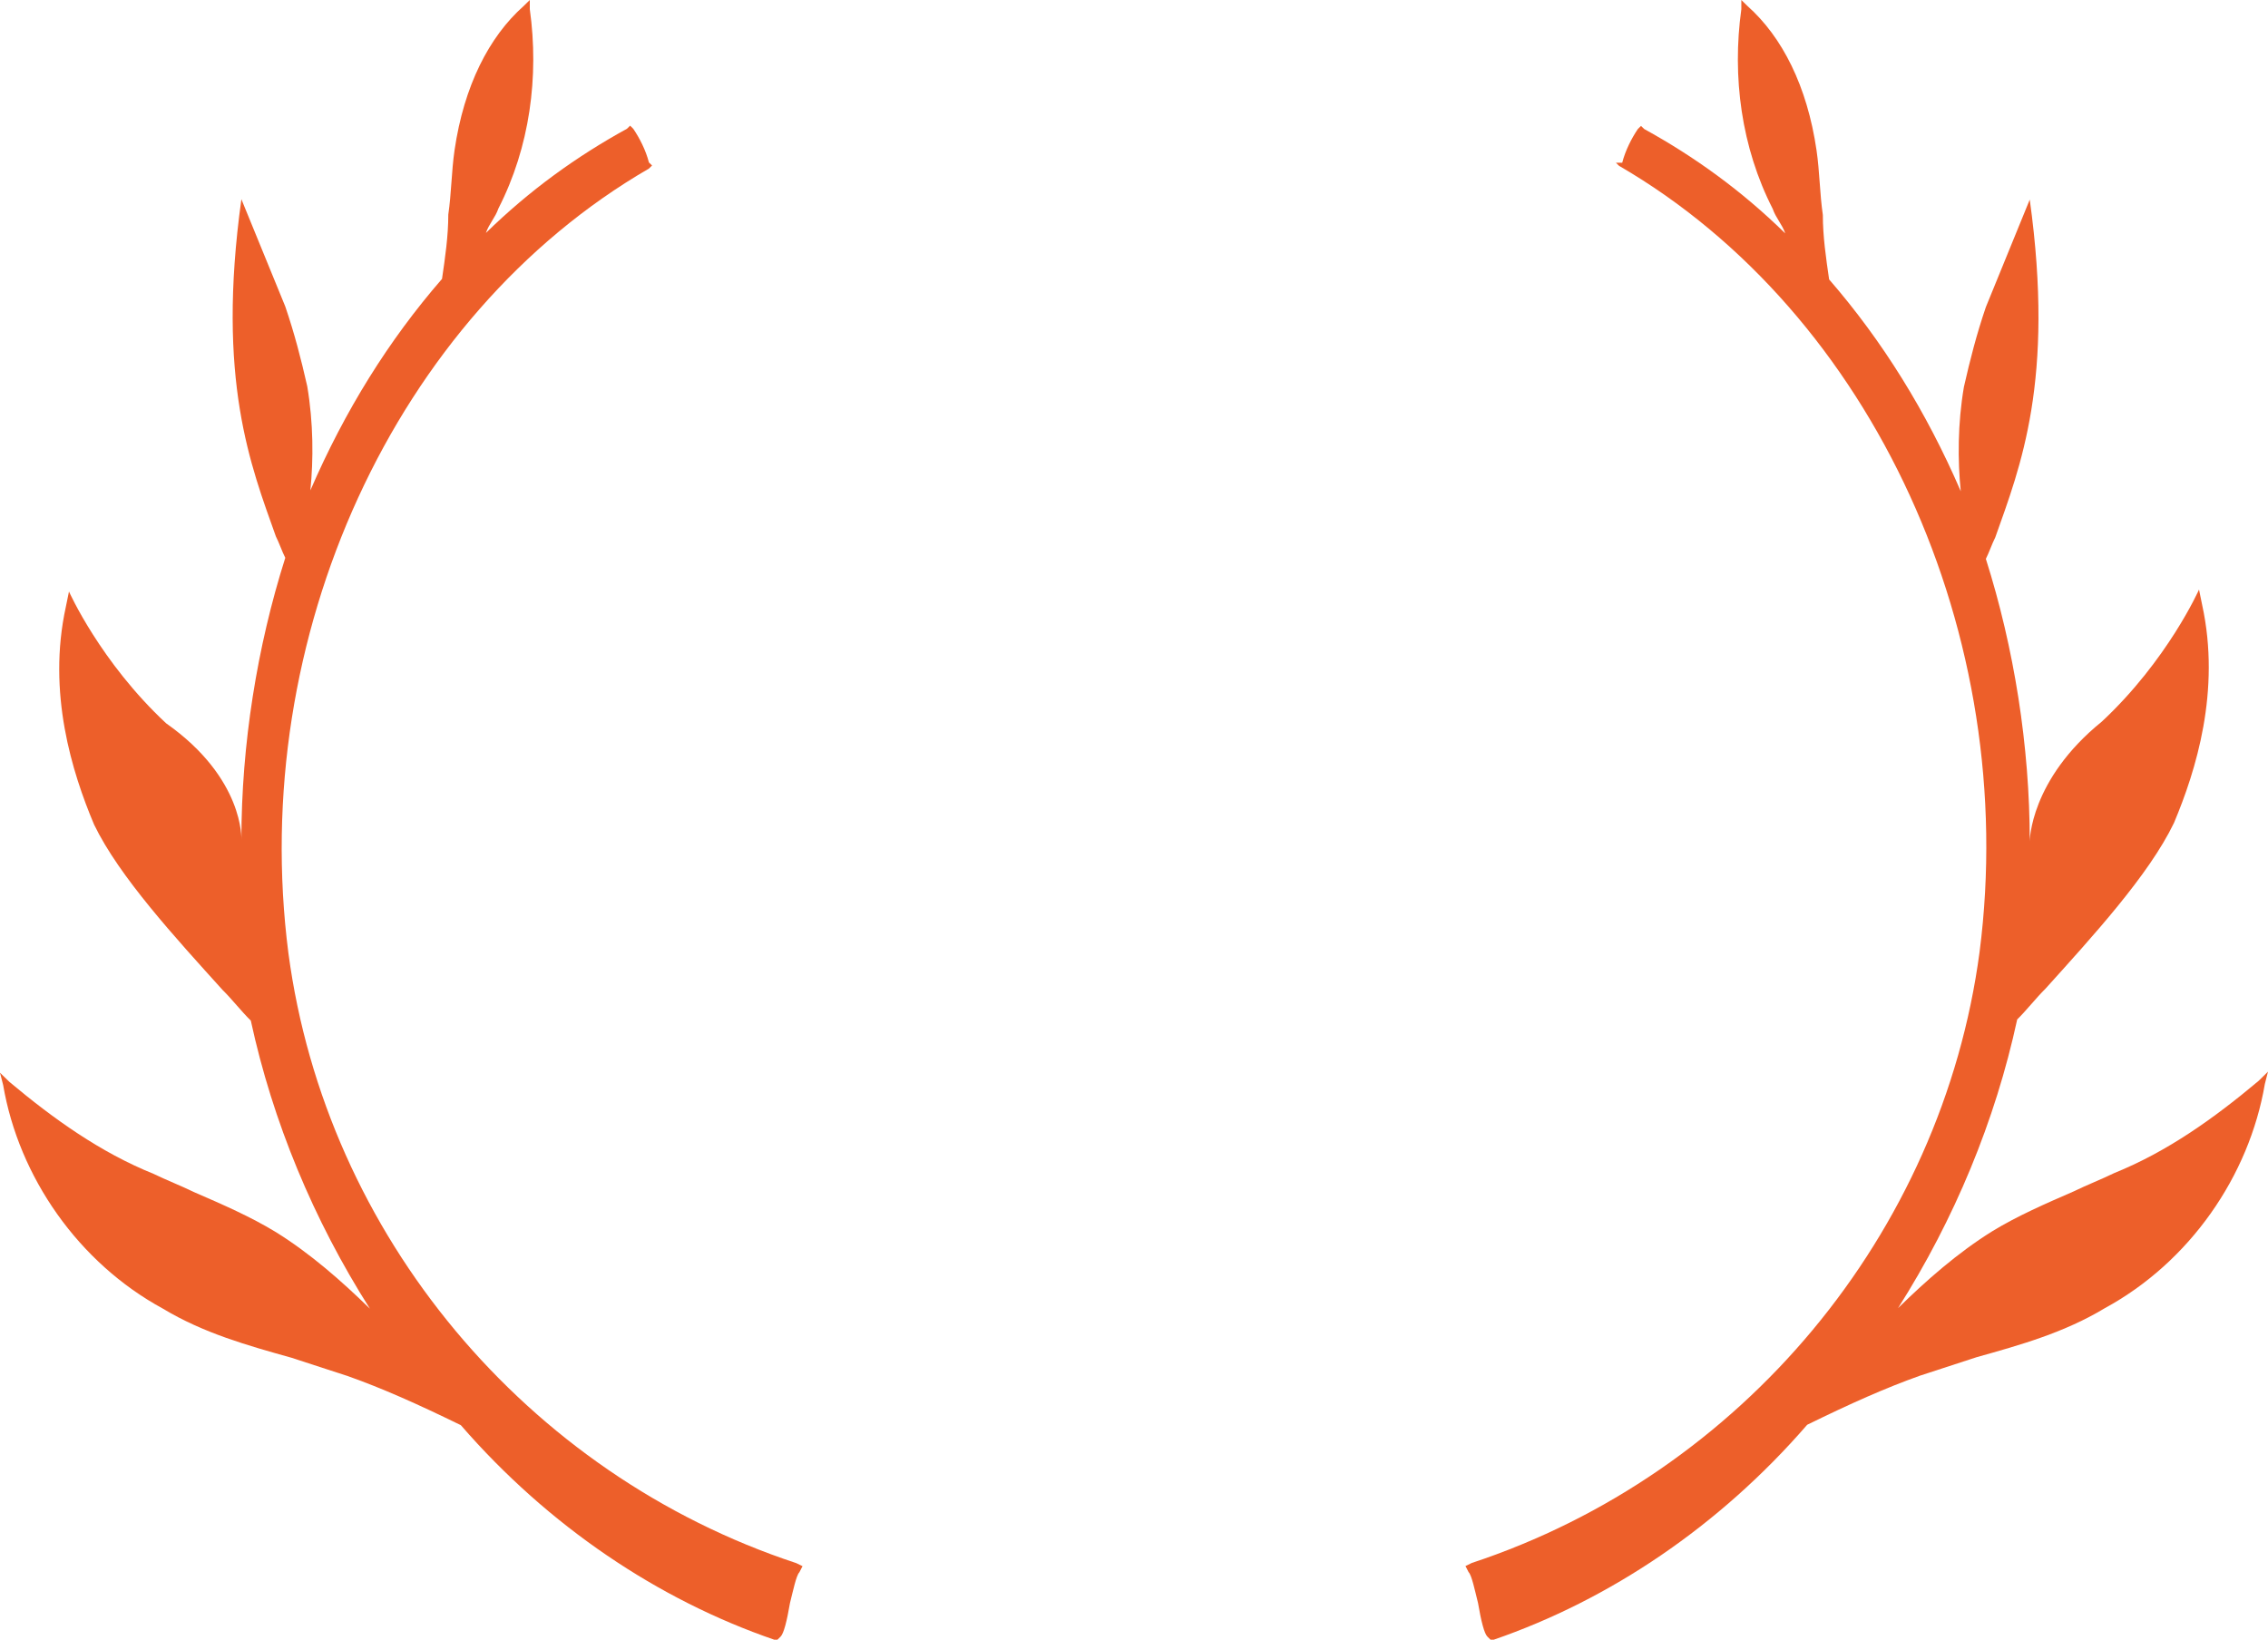
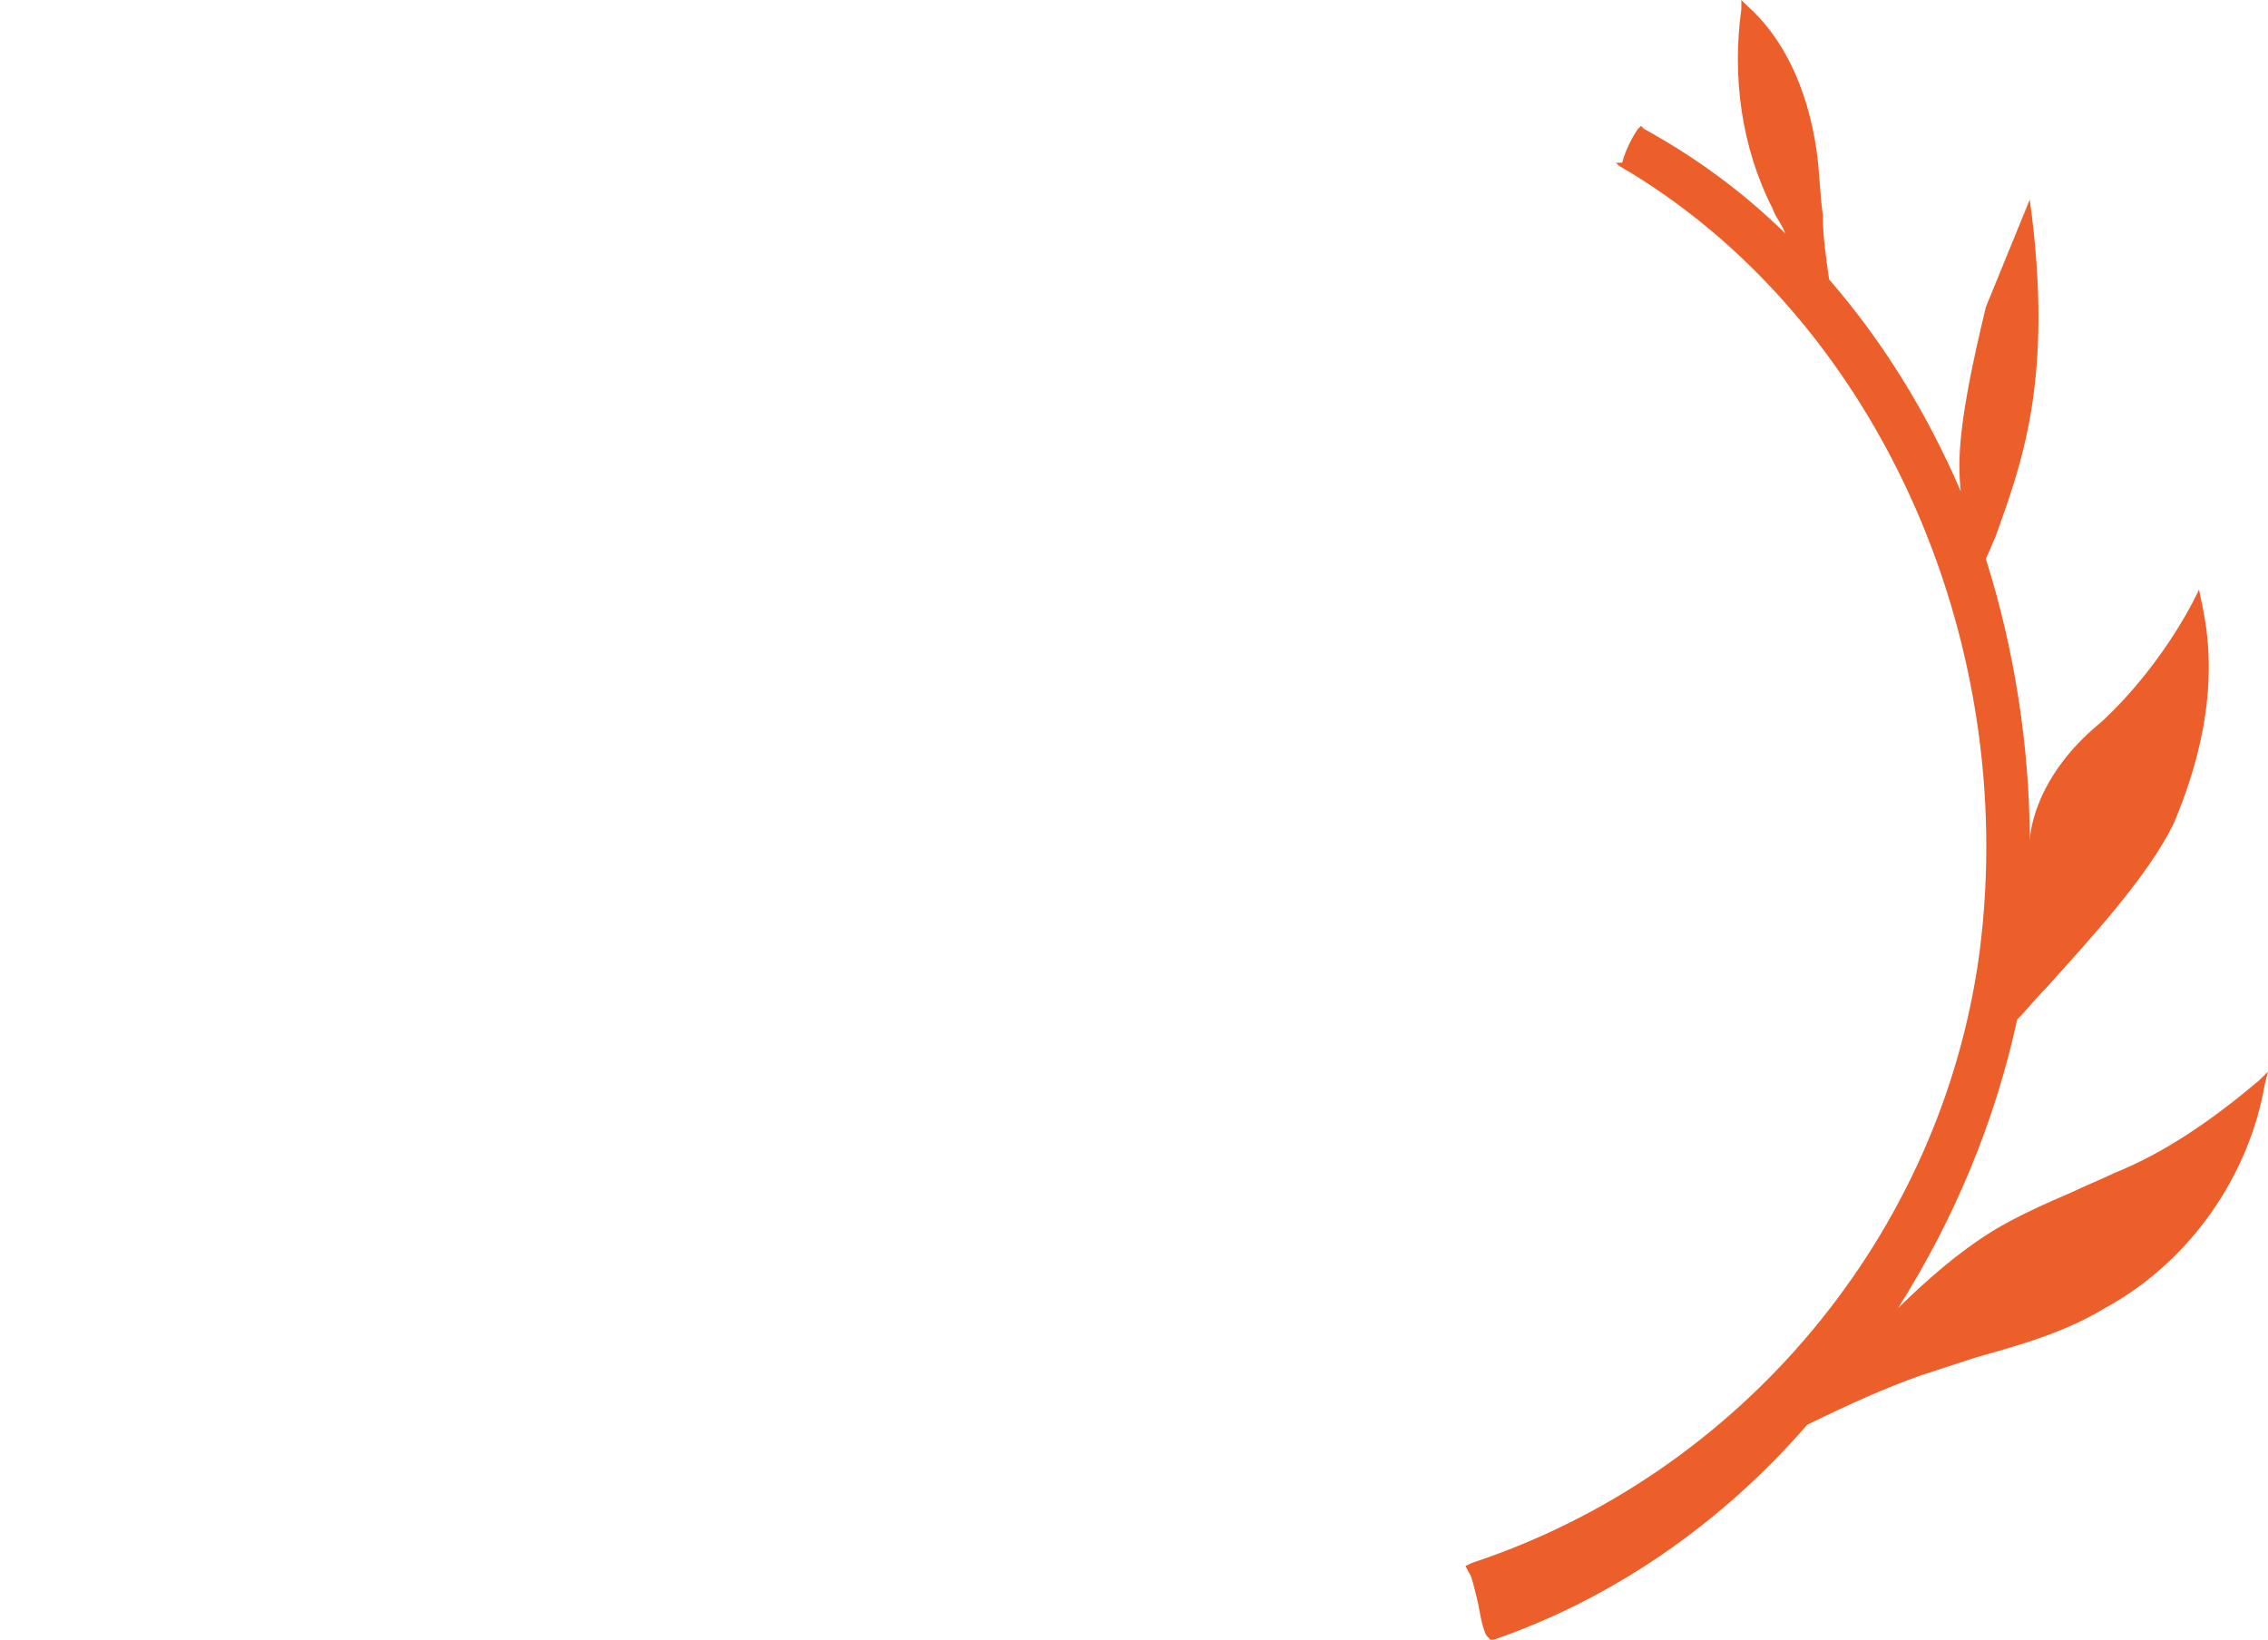
<svg xmlns="http://www.w3.org/2000/svg" width="65" height="47" viewBox="0 0 65 47" fill="none">
-   <path d="M6.918 24.071C6.918 21.348 7.367 18.537 8.176 15.989C8.086 15.813 7.996 15.55 7.906 15.374C7.188 13.353 6.199 10.893 6.918 5.71L8.176 8.785C8.445 9.576 8.625 10.278 8.805 11.069C8.984 12.123 8.984 13.178 8.895 14.056C9.883 11.772 11.141 9.751 12.668 7.994C12.758 7.379 12.848 6.764 12.848 6.15C12.938 5.535 12.938 4.92 13.027 4.305C13.297 2.46 14.016 1.054 15.004 0.176L15.184 0V0.264C15.453 2.196 15.184 4.217 14.285 5.974C14.195 6.237 14.016 6.413 13.926 6.677C15.184 5.447 16.531 4.48 17.969 3.69L18.059 3.602L18.148 3.69C18.328 3.953 18.508 4.305 18.598 4.656L18.688 4.744L18.598 4.832C11.32 9.049 7.098 18.273 8.266 27.322C9.344 35.404 15.094 42.256 22.82 44.804L23 44.892L22.91 45.067C22.82 45.155 22.73 45.594 22.641 45.946C22.551 46.473 22.461 46.824 22.371 46.912L22.281 47H22.191C18.867 45.858 15.723 43.749 13.207 40.85C11.949 40.236 10.961 39.796 9.973 39.445C9.434 39.269 8.895 39.093 8.355 38.918C7.098 38.566 5.84 38.215 4.672 37.512C2.246 36.194 0.539 33.735 0.09 31.099L0 30.748L0.27 31.011C1.527 32.065 2.875 33.032 4.402 33.647C4.762 33.822 5.211 33.998 5.57 34.174C6.379 34.525 7.188 34.877 7.906 35.316C8.895 35.931 9.793 36.721 10.602 37.512C8.984 34.965 7.816 32.153 7.188 29.254C6.918 28.991 6.648 28.639 6.379 28.376C5.031 26.882 3.414 25.125 2.695 23.632C2.066 22.138 1.348 19.854 1.887 17.394L1.977 16.955C1.977 16.955 2.875 18.976 4.762 20.733C7.008 22.314 6.918 24.071 6.918 24.071Z" fill="#ED5F2A" />
-   <path d="M58.172 24.116C58.172 21.388 57.723 18.571 56.914 16.019C57.004 15.843 57.094 15.579 57.184 15.403C57.902 13.378 58.891 10.914 58.172 5.721L56.914 8.802C56.645 9.594 56.465 10.298 56.285 11.09C56.105 12.146 56.105 13.202 56.195 14.082C55.207 11.794 53.949 9.77 52.422 8.009C52.332 7.393 52.242 6.777 52.242 6.161C52.152 5.545 52.152 4.929 52.062 4.313C51.793 2.464 51.074 1.056 50.086 0.176L49.906 0V0.264C49.637 2.2 49.906 4.225 50.805 5.985C50.895 6.249 51.074 6.425 51.164 6.689C49.906 5.457 48.559 4.489 47.121 3.697L47.031 3.609L46.941 3.697C46.762 3.961 46.582 4.313 46.492 4.665H46.312L46.402 4.753C53.68 8.978 57.902 18.219 56.734 27.285C55.656 35.382 49.906 42.247 42.18 44.8L42 44.888L42.09 45.064C42.18 45.152 42.27 45.592 42.359 45.944C42.449 46.472 42.539 46.824 42.629 46.912L42.719 47H42.809C46.133 45.856 49.277 43.743 51.793 40.839C53.051 40.223 54.039 39.783 55.027 39.431C55.566 39.255 56.105 39.079 56.645 38.903C57.902 38.551 59.16 38.199 60.328 37.494C62.754 36.174 64.461 33.71 64.91 31.069L65 30.717L64.731 30.981C63.473 32.038 62.125 33.006 60.598 33.622C60.238 33.798 59.789 33.974 59.43 34.15C58.621 34.502 57.812 34.854 57.094 35.294C56.105 35.91 55.207 36.702 54.398 37.494C56.016 34.942 57.184 32.126 57.812 29.221C58.082 28.957 58.352 28.605 58.621 28.341C59.969 26.845 61.586 25.084 62.305 23.588C62.934 22.092 63.652 19.803 63.113 17.339L63.023 16.899C63.023 16.899 62.125 18.923 60.238 20.683C58.172 22.356 58.172 24.116 58.172 24.116Z" fill="#ED5F2A" />
+   <path d="M58.172 24.116C58.172 21.388 57.723 18.571 56.914 16.019C57.004 15.843 57.094 15.579 57.184 15.403C57.902 13.378 58.891 10.914 58.172 5.721L56.914 8.802C56.105 12.146 56.105 13.202 56.195 14.082C55.207 11.794 53.949 9.77 52.422 8.009C52.332 7.393 52.242 6.777 52.242 6.161C52.152 5.545 52.152 4.929 52.062 4.313C51.793 2.464 51.074 1.056 50.086 0.176L49.906 0V0.264C49.637 2.2 49.906 4.225 50.805 5.985C50.895 6.249 51.074 6.425 51.164 6.689C49.906 5.457 48.559 4.489 47.121 3.697L47.031 3.609L46.941 3.697C46.762 3.961 46.582 4.313 46.492 4.665H46.312L46.402 4.753C53.68 8.978 57.902 18.219 56.734 27.285C55.656 35.382 49.906 42.247 42.18 44.8L42 44.888L42.09 45.064C42.18 45.152 42.27 45.592 42.359 45.944C42.449 46.472 42.539 46.824 42.629 46.912L42.719 47H42.809C46.133 45.856 49.277 43.743 51.793 40.839C53.051 40.223 54.039 39.783 55.027 39.431C55.566 39.255 56.105 39.079 56.645 38.903C57.902 38.551 59.16 38.199 60.328 37.494C62.754 36.174 64.461 33.71 64.91 31.069L65 30.717L64.731 30.981C63.473 32.038 62.125 33.006 60.598 33.622C60.238 33.798 59.789 33.974 59.43 34.15C58.621 34.502 57.812 34.854 57.094 35.294C56.105 35.91 55.207 36.702 54.398 37.494C56.016 34.942 57.184 32.126 57.812 29.221C58.082 28.957 58.352 28.605 58.621 28.341C59.969 26.845 61.586 25.084 62.305 23.588C62.934 22.092 63.652 19.803 63.113 17.339L63.023 16.899C63.023 16.899 62.125 18.923 60.238 20.683C58.172 22.356 58.172 24.116 58.172 24.116Z" fill="#ED5F2A" />
</svg>